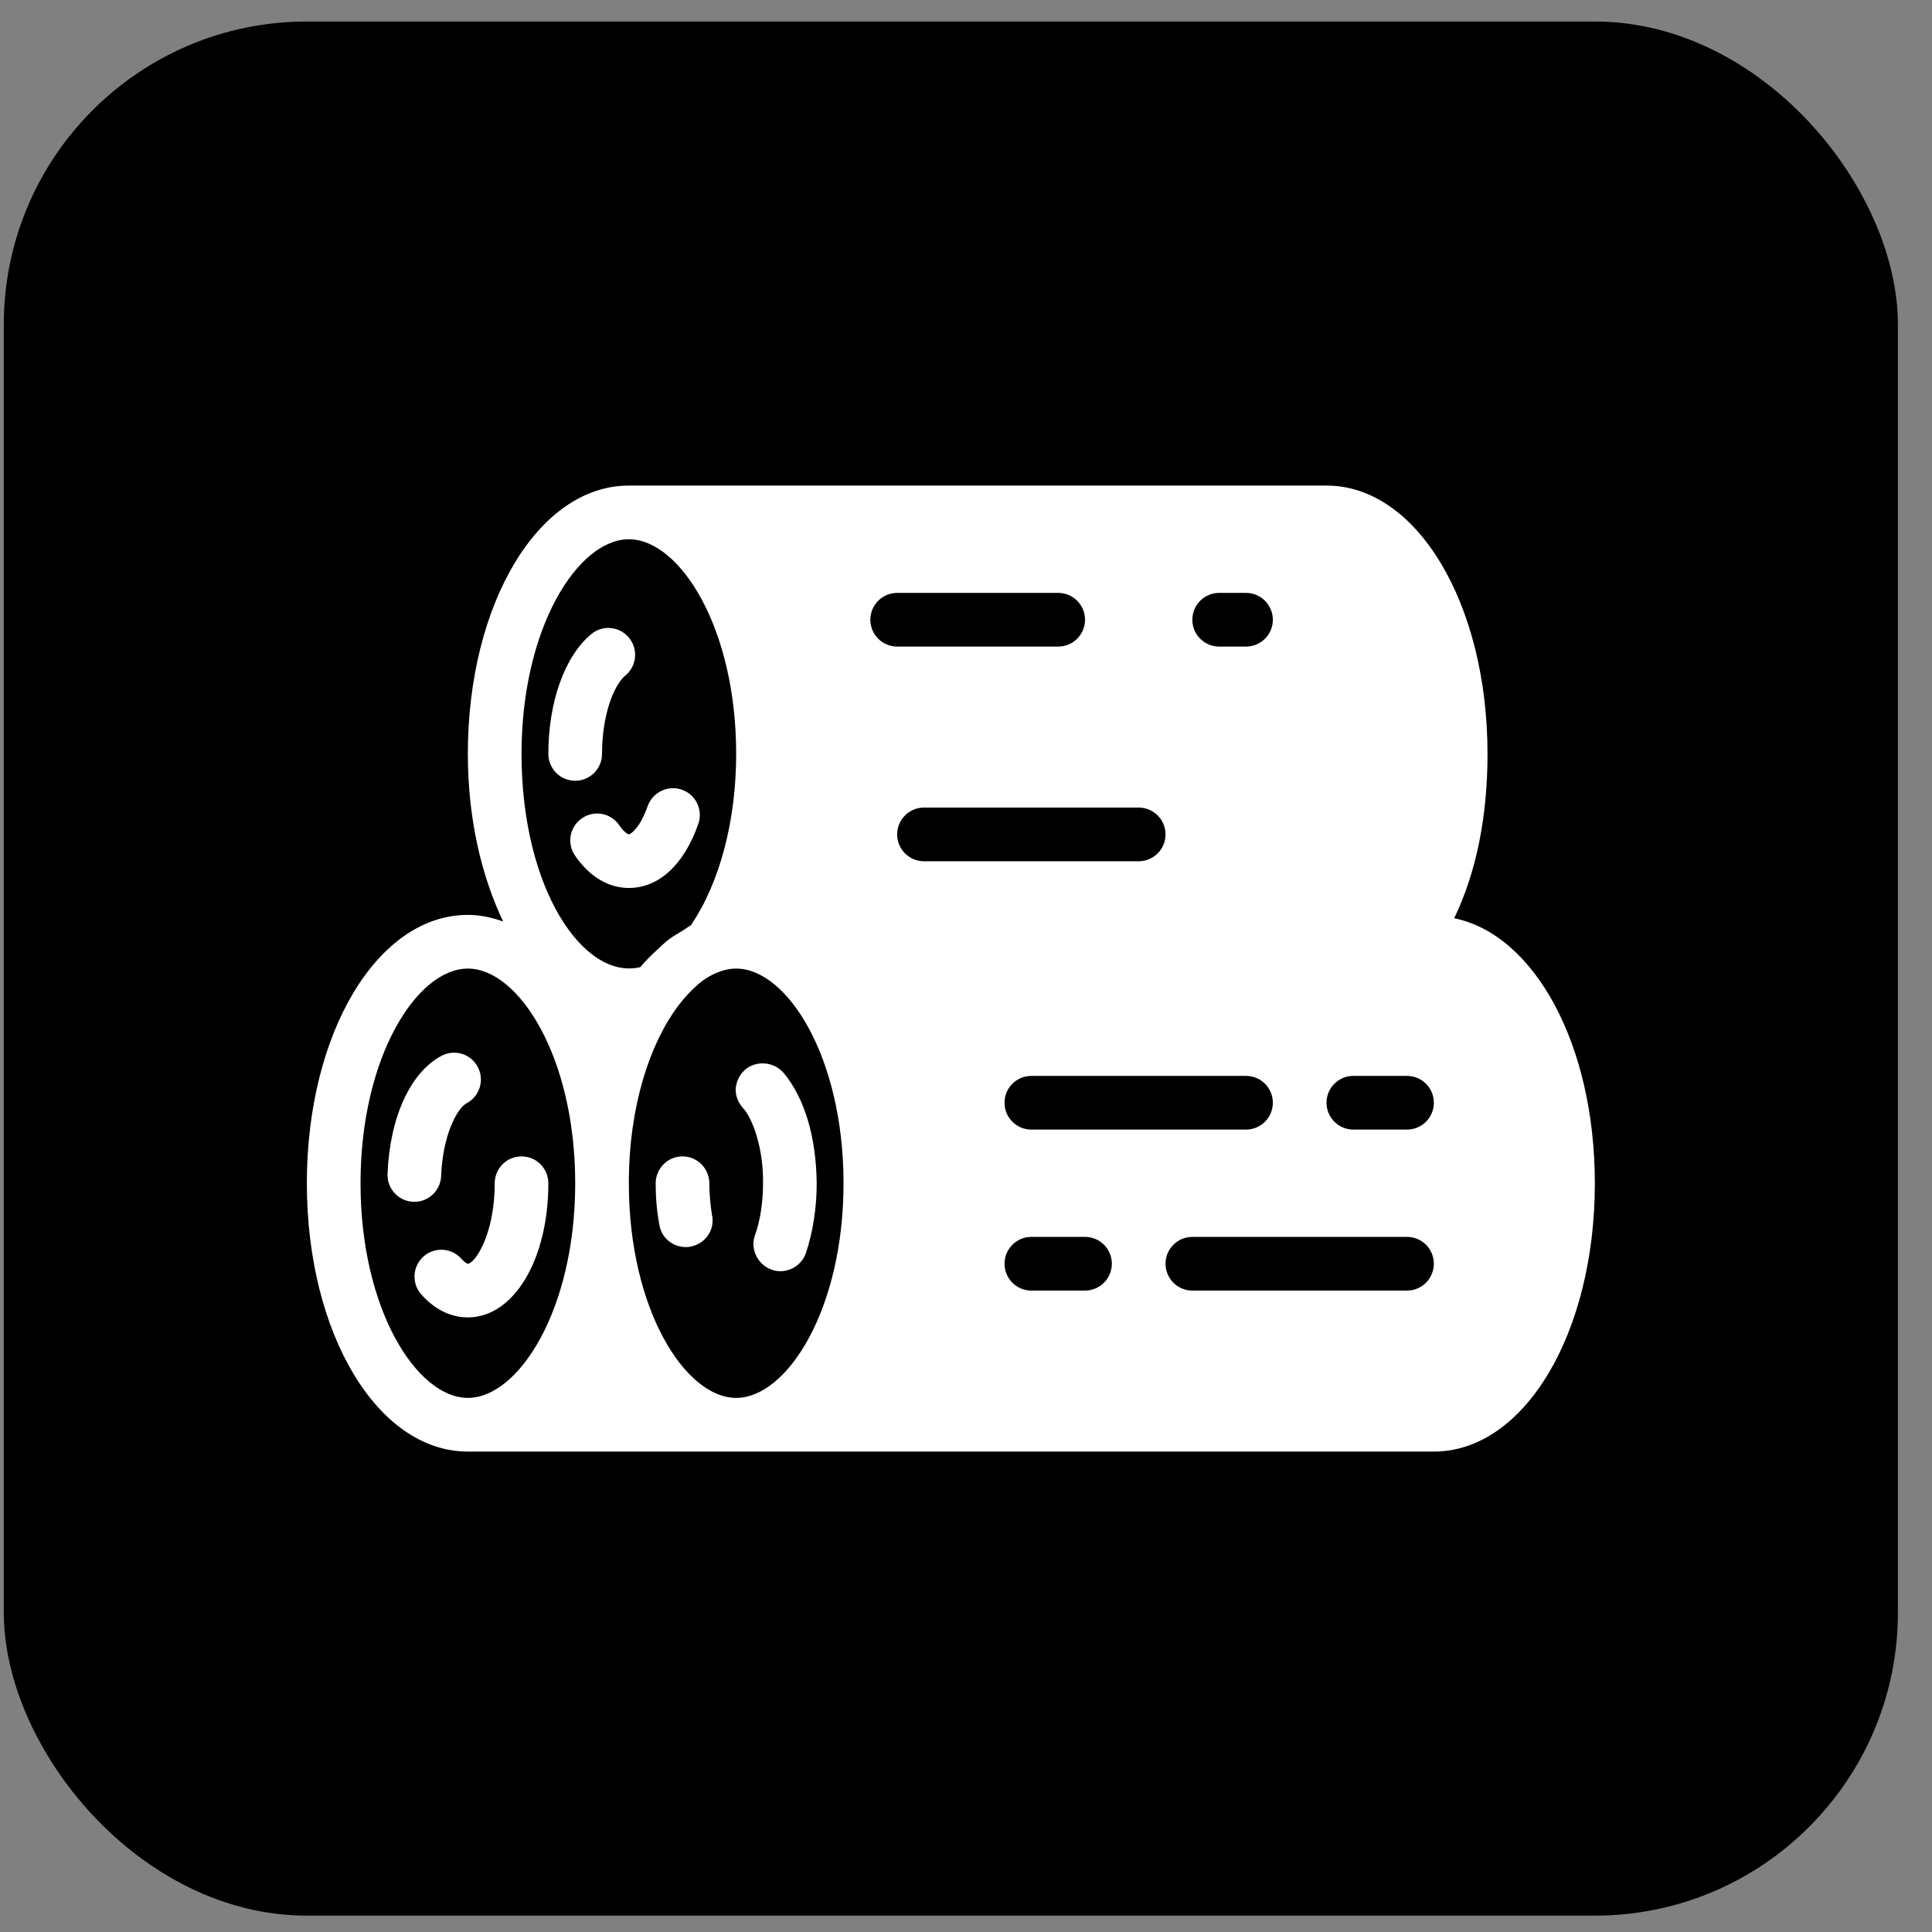
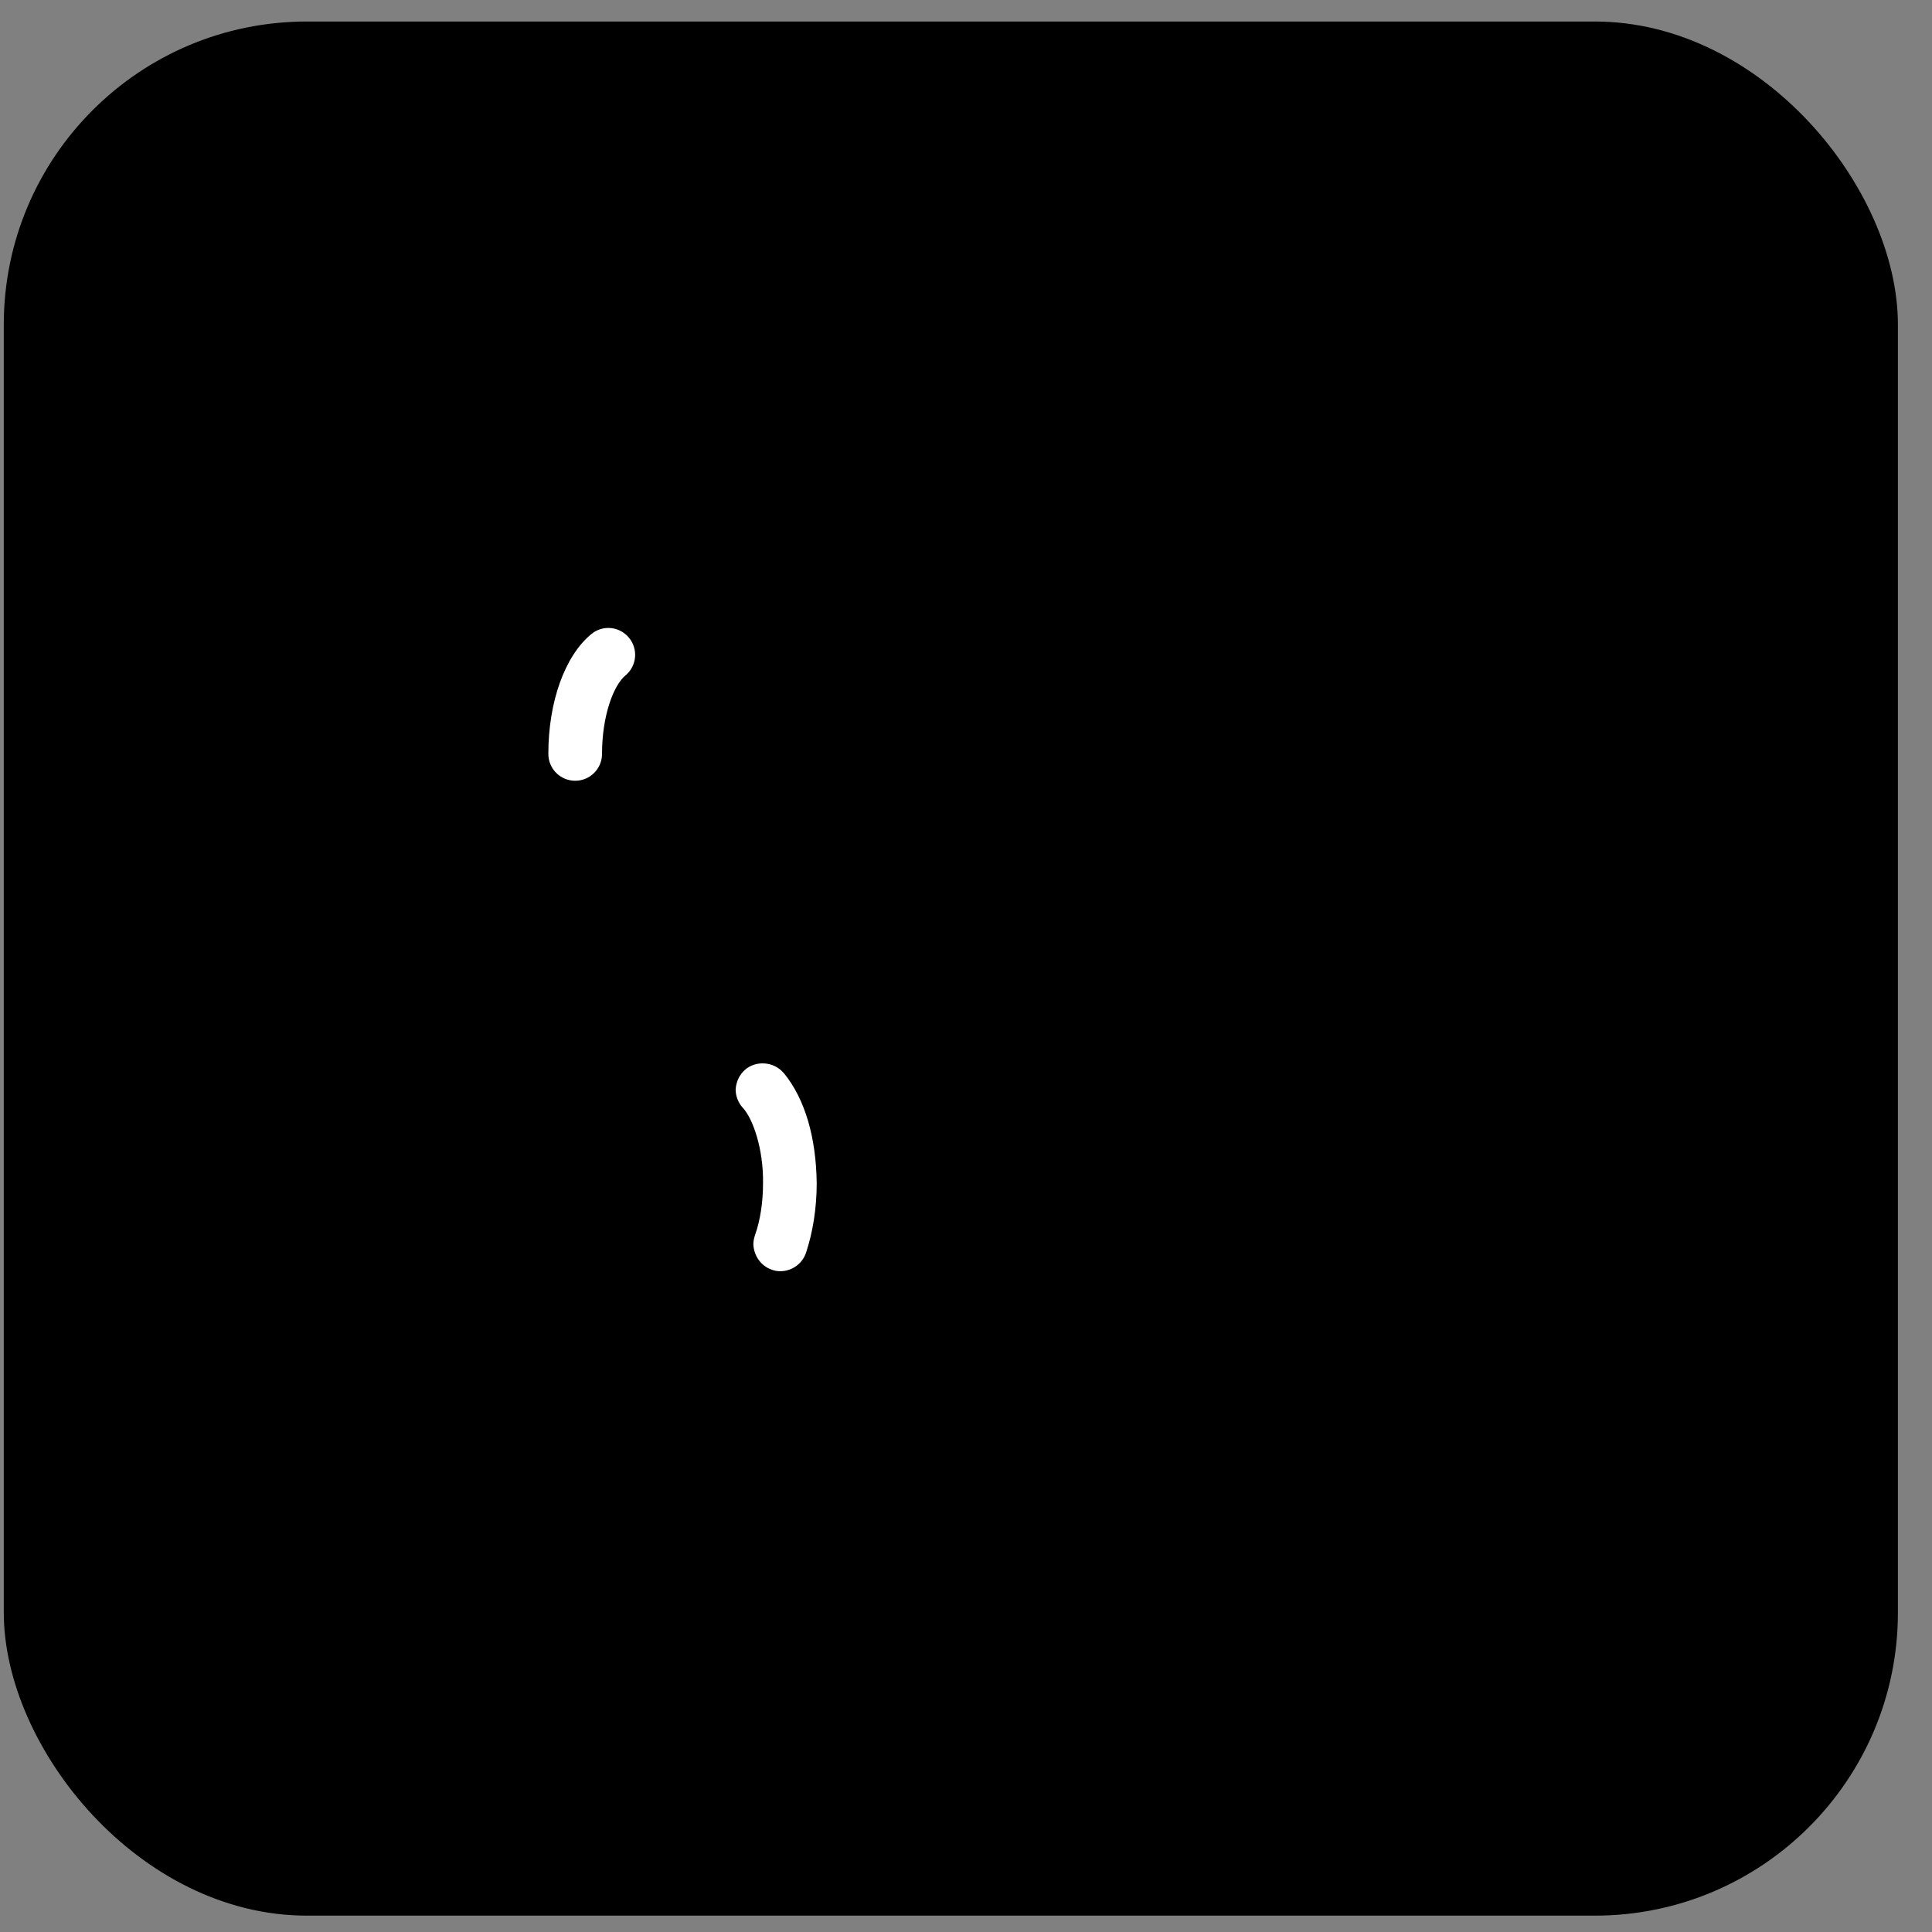
<svg xmlns="http://www.w3.org/2000/svg" width="51" height="51" viewBox="0 0 51 51" fill="none">
  <rect x="0" y="0" width="51" height="51" fill="#808080" stroke="none" />
  <rect x="0.1" y="0.568" width="50" height="50" rx="8" fill="black" />
  <g clip-path="url(#clip0_88_276)">
-     <path d="M13.059 31.235C13.059 32.606 12.527 33.359 12.35 33.359C12.338 33.359 12.276 33.337 12.182 33.231C11.923 32.937 11.474 32.908 11.182 33.166C10.889 33.425 10.86 33.873 11.118 34.166C11.562 34.67 12.033 34.776 12.35 34.776C13.561 34.776 14.475 33.254 14.475 31.235C14.475 30.843 14.158 30.526 13.767 30.526C13.375 30.526 13.059 30.843 13.059 31.235Z" fill="white" />
-     <path d="M11.645 31.044C11.687 29.954 12.071 29.253 12.318 29.123C12.663 28.94 12.796 28.511 12.612 28.165C12.43 27.82 12.002 27.687 11.655 27.871C10.832 28.306 10.287 29.501 10.23 30.99C10.215 31.38 10.52 31.71 10.911 31.724C10.92 31.725 10.929 31.725 10.938 31.725C11.317 31.725 11.631 31.425 11.645 31.044Z" fill="white" />
    <path d="M19.66 28.245C19.518 28.373 19.433 28.557 19.419 28.756C19.419 28.939 19.49 29.11 19.603 29.237C19.873 29.52 20.156 30.328 20.142 31.235C20.142 31.73 20.071 32.212 19.929 32.608C19.9 32.694 19.887 32.779 19.887 32.849C19.9 33.147 20.085 33.416 20.368 33.515C20.439 33.544 20.524 33.557 20.595 33.557C20.907 33.557 21.176 33.36 21.275 33.076C21.459 32.523 21.559 31.886 21.559 31.235C21.544 30.016 21.247 29.01 20.694 28.33L20.666 28.302C20.411 28.019 19.943 27.99 19.66 28.245Z" fill="white" />
-     <path d="M18.725 31.235C18.725 30.852 18.413 30.526 18.017 30.526C17.62 30.526 17.308 30.852 17.308 31.235C17.308 31.603 17.337 31.971 17.407 32.339C17.464 32.679 17.762 32.92 18.102 32.92C18.144 32.92 18.186 32.92 18.229 32.906C18.555 32.849 18.81 32.566 18.81 32.226C18.81 32.169 18.81 32.127 18.796 32.084C18.753 31.815 18.725 31.532 18.725 31.235Z" fill="white" />
-     <path d="M38.387 24.239C38.963 23.046 39.267 21.573 39.267 19.901C39.267 15.929 37.4 12.818 35.017 12.818H16.6C14.217 12.818 12.35 15.929 12.35 19.901C12.35 21.599 12.706 23.118 13.282 24.326C12.982 24.218 12.672 24.151 12.35 24.151C9.967 24.151 8.1 27.263 8.1 31.235C8.1 35.206 9.967 38.318 12.35 38.318H37.85C40.233 38.318 42.1 35.206 42.1 31.235C42.1 27.57 40.504 24.671 38.387 24.239ZM32.184 15.651H32.892C33.283 15.651 33.6 15.968 33.6 16.36C33.6 16.751 33.283 17.068 32.892 17.068H32.184C31.792 17.068 31.475 16.751 31.475 16.36C31.475 15.968 31.792 15.651 32.184 15.651ZM33.6 29.11C33.6 29.501 33.283 29.818 32.892 29.818H27.225C26.834 29.818 26.517 29.501 26.517 29.11C26.517 28.718 26.834 28.401 27.225 28.401H32.892C33.283 28.401 33.6 28.718 33.6 29.11ZM12.35 36.901C11.01 36.901 9.517 34.574 9.517 31.235C9.517 27.895 11.01 25.568 12.35 25.568C13.69 25.568 15.184 27.895 15.184 31.235C15.184 34.574 13.69 36.901 12.35 36.901ZM13.767 19.901C13.767 16.561 15.26 14.235 16.6 14.235C17.94 14.235 19.433 16.562 19.433 19.901C19.433 21.672 18.995 23.319 18.233 24.43C18.154 24.468 18.079 24.533 18.001 24.579C17.878 24.651 17.756 24.722 17.638 24.812C17.547 24.883 17.459 24.969 17.37 25.051C17.216 25.192 17.065 25.336 16.923 25.507C16.916 25.516 16.907 25.522 16.9 25.531C15.417 25.88 13.767 23.485 13.767 19.901ZM19.433 36.901C18.094 36.901 16.6 34.574 16.6 31.235C16.6 29.193 17.161 27.538 17.901 26.553C18.061 26.341 18.226 26.163 18.393 26.017C18.403 26.009 18.413 25.995 18.423 25.987C18.593 25.843 18.764 25.74 18.933 25.673C19.1 25.605 19.268 25.568 19.433 25.568C20.773 25.568 22.267 27.895 22.267 31.235C22.267 34.574 20.773 36.901 19.433 36.901ZM22.975 16.36C22.975 15.968 23.292 15.651 23.683 15.651H27.933C28.325 15.651 28.642 15.968 28.642 16.36C28.642 16.751 28.325 17.068 27.933 17.068H23.683C23.292 17.068 22.975 16.751 22.975 16.36ZM23.683 22.026C23.683 21.635 24 21.318 24.392 21.318H30.058C30.45 21.318 30.767 21.635 30.767 22.026C30.767 22.418 30.45 22.735 30.058 22.735H24.392C24 22.735 23.683 22.418 23.683 22.026ZM28.642 34.068H27.225C26.834 34.068 26.517 33.751 26.517 33.359C26.517 32.968 26.834 32.651 27.225 32.651H28.642C29.033 32.651 29.35 32.968 29.35 33.359C29.35 33.751 29.033 34.068 28.642 34.068ZM37.142 34.068H31.475C31.084 34.068 30.767 33.751 30.767 33.359C30.767 32.968 31.084 32.651 31.475 32.651H37.142C37.533 32.651 37.85 32.968 37.85 33.359C37.85 33.751 37.533 34.068 37.142 34.068ZM37.142 29.818H35.725C35.334 29.818 35.017 29.501 35.017 29.11C35.017 28.718 35.334 28.401 35.725 28.401H37.142C37.533 28.401 37.85 28.718 37.85 29.11C37.85 29.501 37.533 29.818 37.142 29.818Z" fill="white" />
    <path d="M15.892 19.901C15.892 18.878 16.202 18.085 16.509 17.831C16.811 17.582 16.853 17.135 16.603 16.834C16.353 16.531 15.907 16.489 15.606 16.741C14.908 17.318 14.475 18.529 14.475 19.901C14.475 20.293 14.792 20.61 15.184 20.61C15.575 20.61 15.892 20.293 15.892 19.901Z" fill="white" />
-     <path d="M18.434 21.747C18.563 21.377 18.367 20.974 17.997 20.845C17.632 20.718 17.225 20.913 17.096 21.282C16.9 21.846 16.653 22.023 16.6 22.023C16.582 22.023 16.481 21.981 16.348 21.785C16.128 21.462 15.687 21.376 15.364 21.599C15.04 21.819 14.957 22.259 15.177 22.582C15.553 23.136 16.058 23.44 16.6 23.44C17.392 23.44 18.06 22.823 18.434 21.747Z" fill="white" />
  </g>
  <defs>
    <clipPath id="clip0_88_276">
      <rect width="34" height="34" fill="white" transform="translate(8.1 8.568)" />
    </clipPath>
  </defs>
</svg>